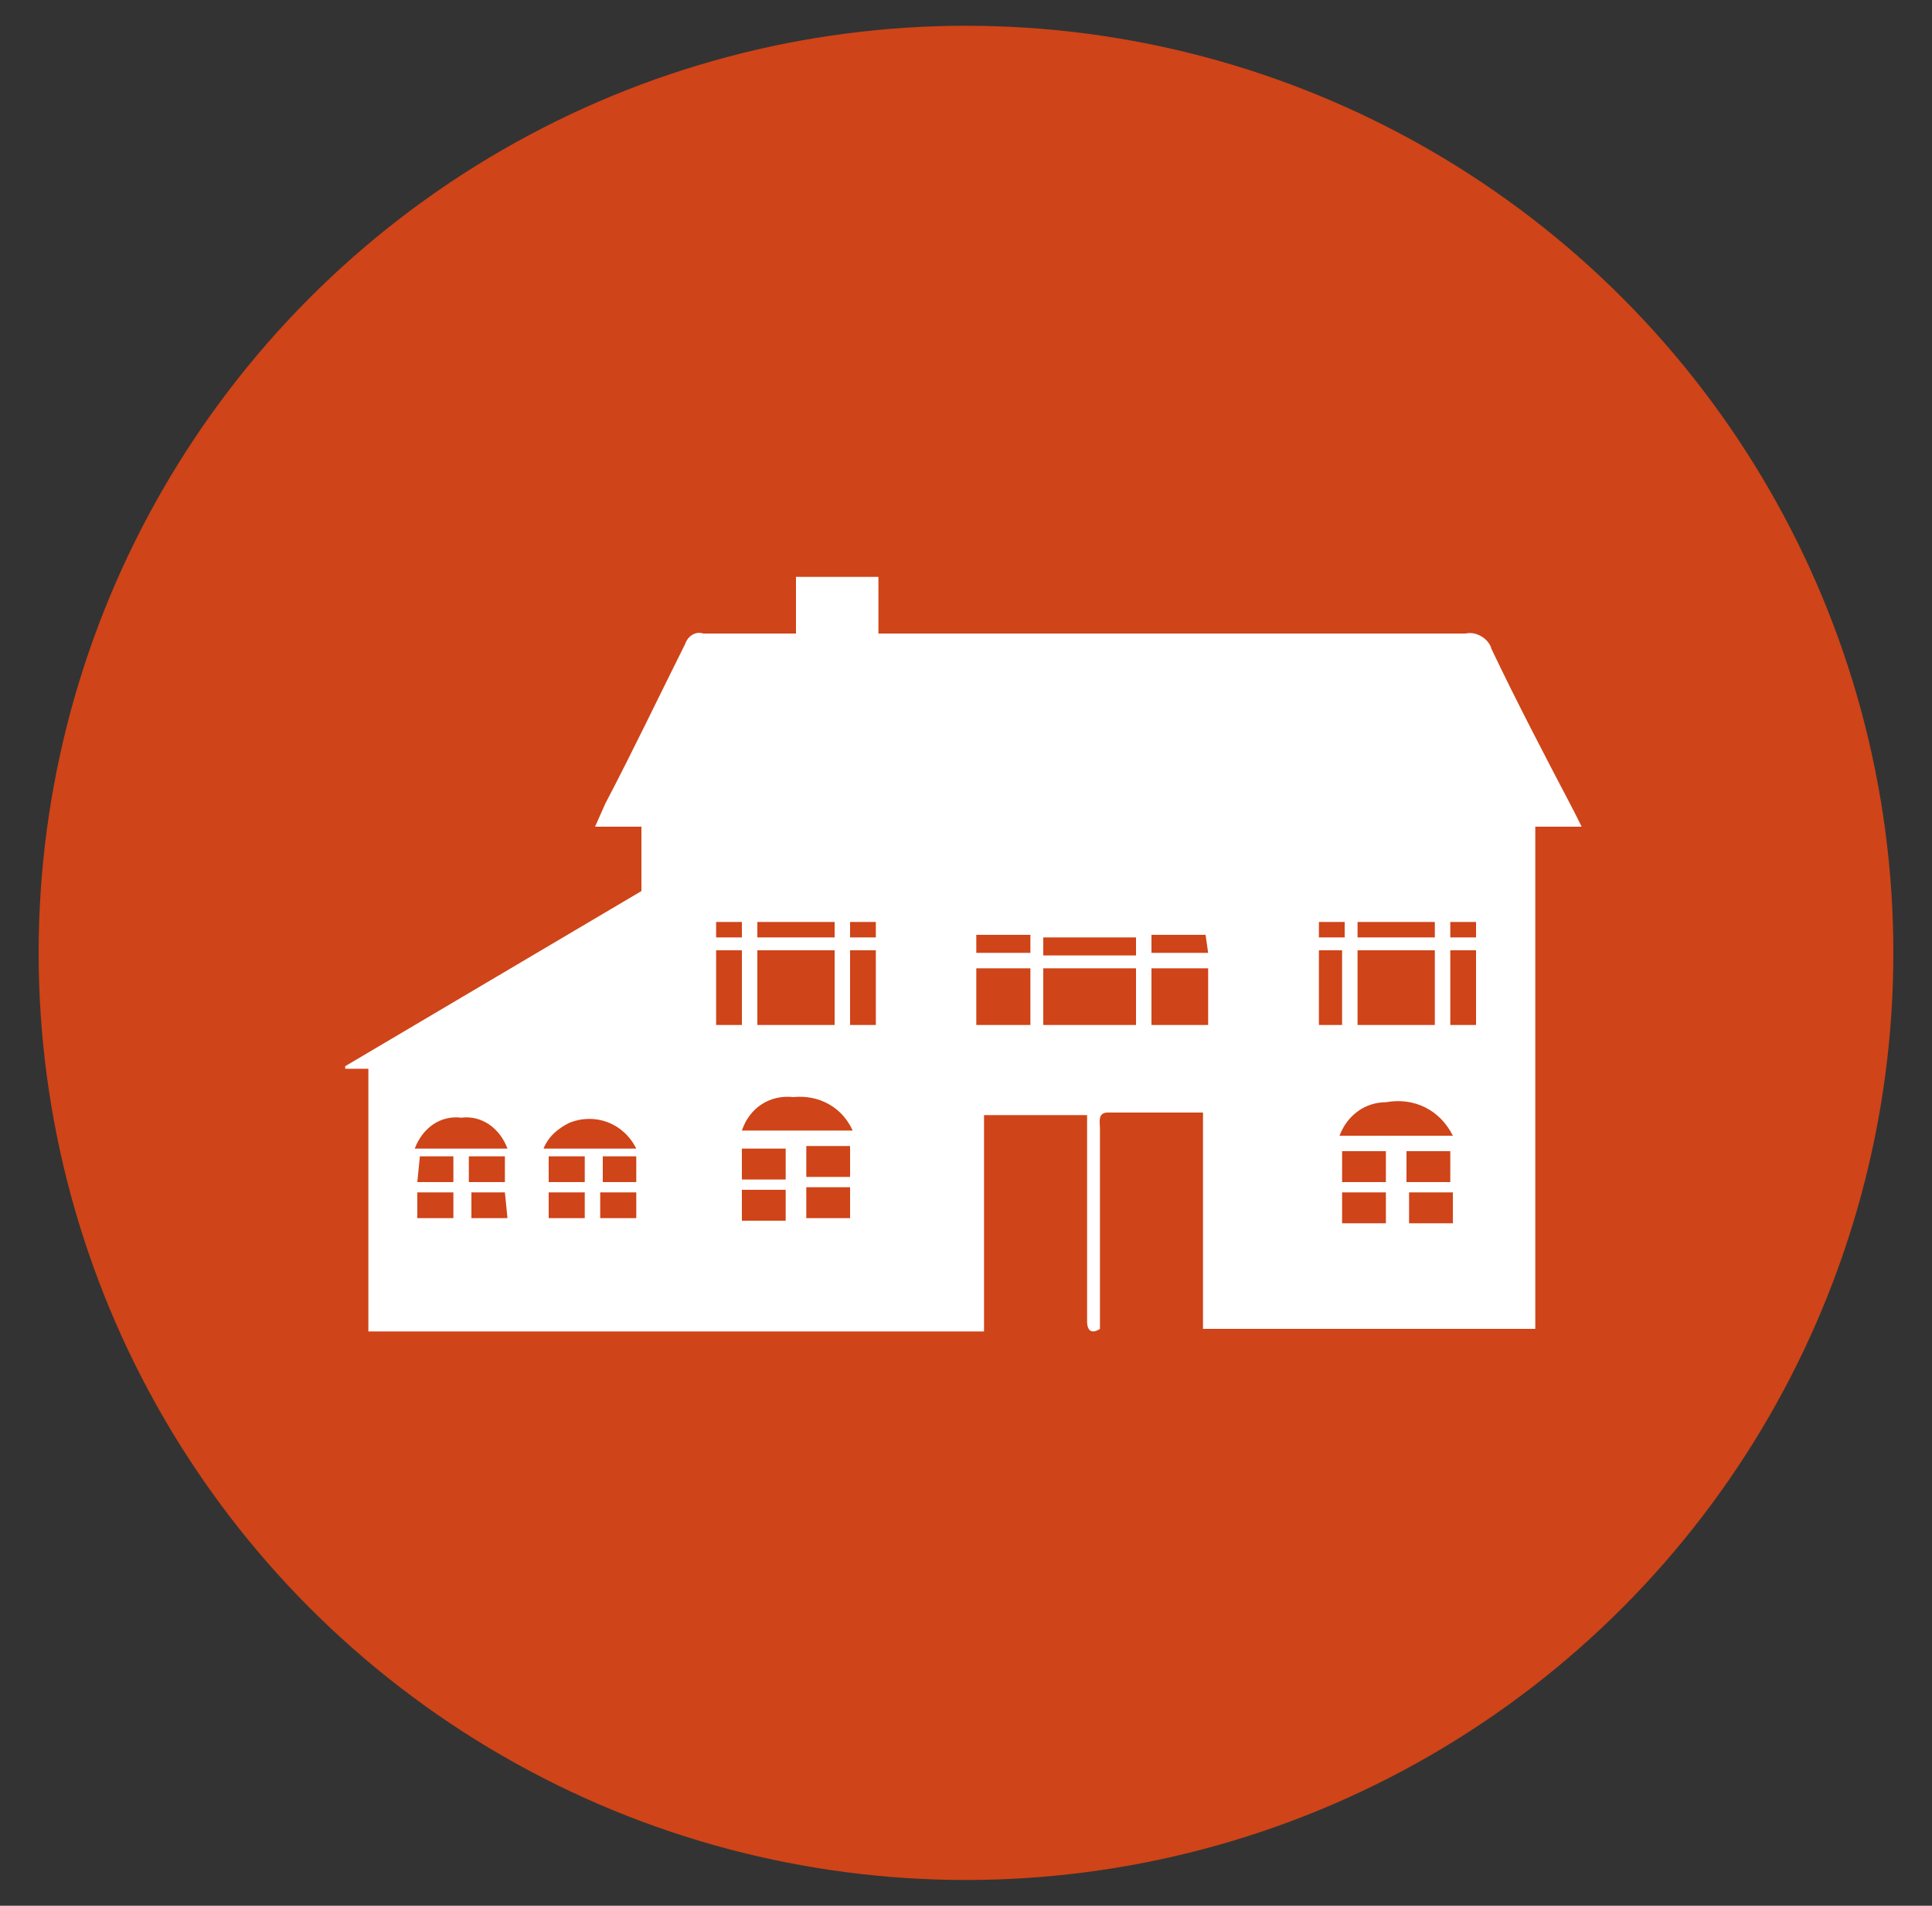
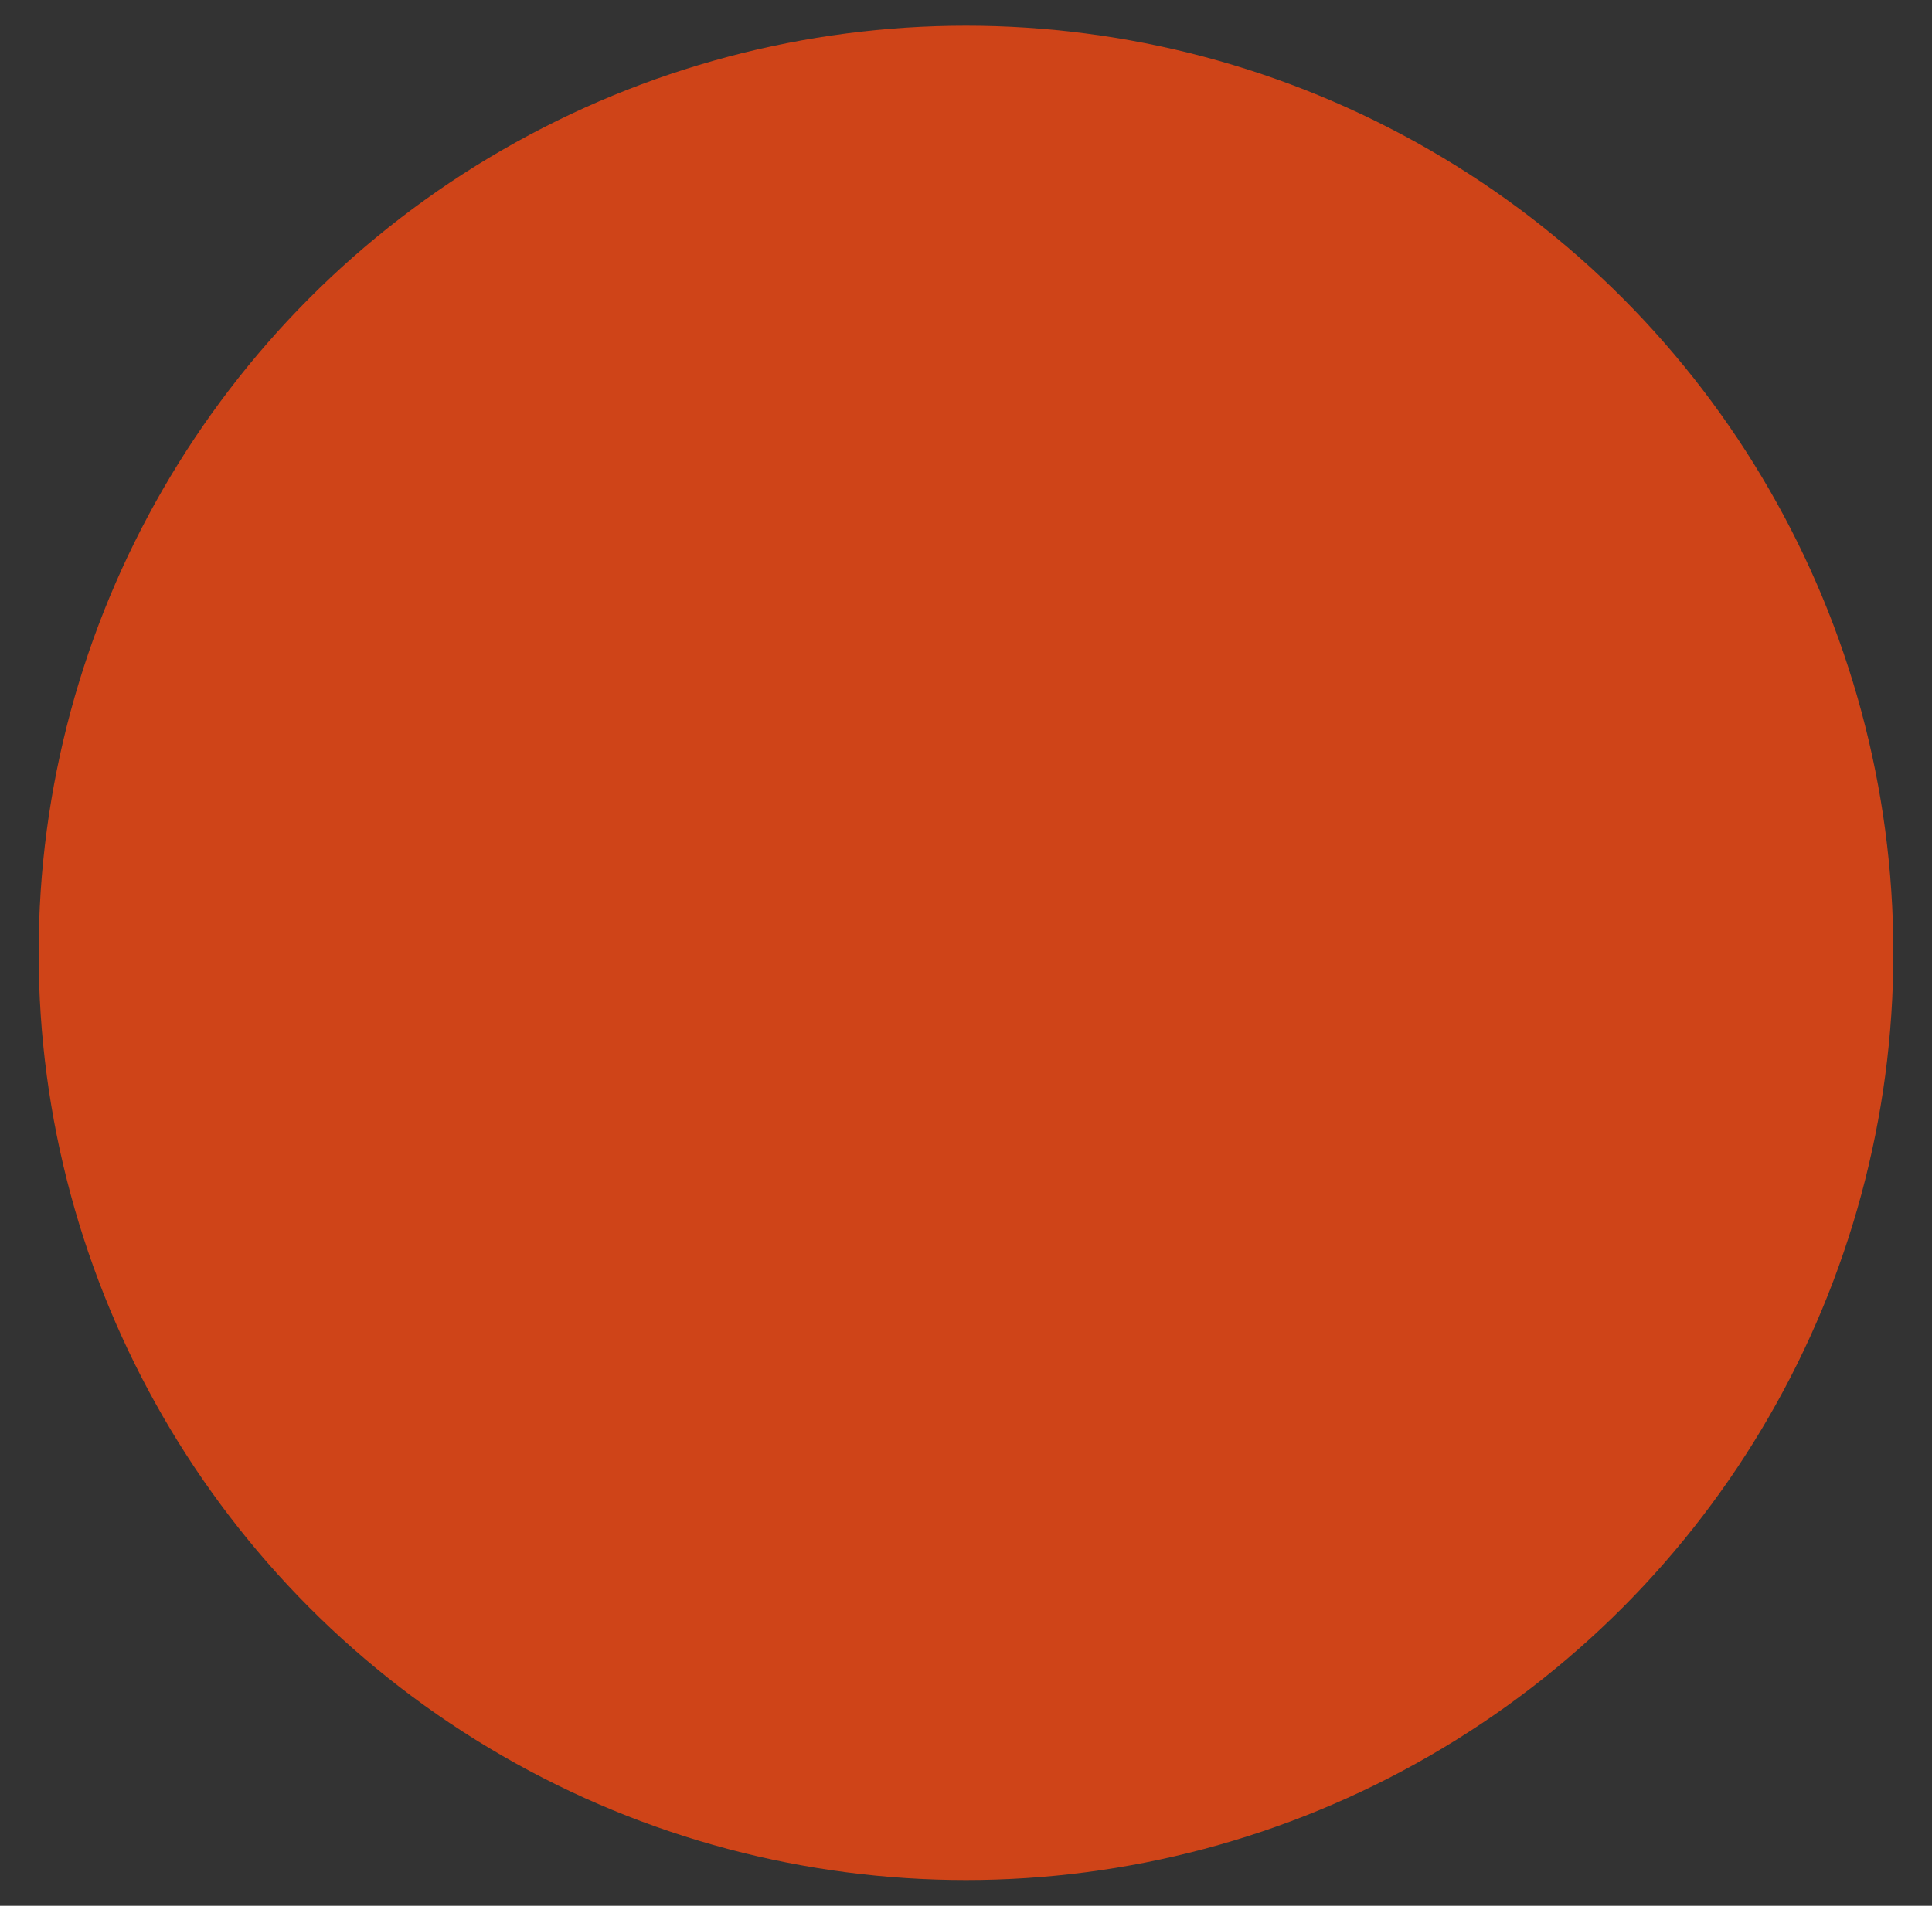
<svg xmlns="http://www.w3.org/2000/svg" version="1.1" id="Layer_1" x="0px" y="0px" viewBox="0 0 75 74" style="enable-background:new 0 0 75 74;" xml:space="preserve">
  <rect x="0" y="0" width="75" height="74" fill="#333333" stroke="none" />
  <style type="text/css">
	.st0{fill:#CF4418;}
	.st1{fill:#FFFFFF;}
</style>
  <title>lubbock</title>
  <g id="header">
    <circle class="st0" cx="37.5" cy="37" r="36" />
-     <path class="st1" d="M14.3,41.5h-0.9v-0.1l11.5-6.8v-2.5h-1.8l0.4-0.9c1.1-2.1,2.1-4.2,3.1-6.2c0.1-0.3,0.4-0.5,0.7-0.4   c1.2,0,2.3,0,3.6,0v-2.2h3.2v2.2h1.3c7.2,0,14.3,0,21.5,0c0.4-0.1,0.9,0.2,1,0.6c1,2.1,2.1,4.2,3.2,6.3l0.3,0.6h-1.8v19.5H46.7   v-8.4H43c-0.4,0-0.3,0.4-0.3,0.6c0,1,0,2,0,3.1c0,1.6,0,3.1,0,4.7c-0.3,0.2-0.5,0.1-0.5-0.3c0-2.4,0-4.7,0-7.1c0-0.3,0-0.6,0-0.9   h-4v8.4H14.3V41.5z M55.7,39.8v-2.9h-3v2.9H55.7z M29.4,36.9v2.9h3v-2.9H29.4z M40.5,39.8h3.6v-2.2h-3.6V39.8z M44.7,39.8h2.2v-2.2   h-2.2V39.8z M37.9,39.8H40v-2.2h-2.1V39.8z M33.1,43.9c-0.4-0.9-1.3-1.4-2.3-1.3c-0.9-0.1-1.7,0.4-2,1.3H33.1z M56.4,44.1   c-0.5-1-1.5-1.5-2.6-1.3c-0.8,0-1.5,0.5-1.8,1.3H56.4z M16.1,44.6h3.6c-0.3-0.8-1-1.3-1.8-1.2C17.1,43.3,16.4,43.8,16.1,44.6z    M21.1,44.6h3.6c-0.5-1-1.6-1.4-2.6-1C21.7,43.8,21.3,44.1,21.1,44.6z M57.3,39.8v-2.9h-1v2.9H57.3z M28.8,36.9h-1v2.9h1V36.9z    M33,36.9v2.9h1v-2.9H33z M52.1,39.8v-2.9h-0.9v2.9H52.1z M44.1,36.4h-3.6v0.7h3.6V36.4z M54.6,45.9h1.7v-1.2h-1.7V45.9z    M31.3,45.7H33v-1.2h-1.7V45.7z M30.5,44.6h-1.7v1.2h1.7V44.6z M52.1,44.7v1.2h1.7v-1.2H52.1z M52.1,46.3v1.2h1.7v-1.2H52.1z    M56.4,47.5v-1.2h-1.7v1.2H56.4z M52.7,36.4h3v-0.6h-3V36.4z M29.4,35.8v0.6h3v-0.6H29.4z M30.5,46.2h-1.7v1.2h1.7V46.2z    M31.3,47.3H33v-1.2h-1.7V47.3z M46.8,36.3h-2.1V37h2.2L46.8,36.3z M40,36.3h-2.1V37H40V36.3z M24.7,44.9h-1.3v1h1.3V44.9z    M19.6,44.9h-1.4v1h1.4V44.9z M16.2,45.9h1.4v-1h-1.3L16.2,45.9z M21.3,45.9h1.4v-1h-1.4V45.9z M23.3,47.3h1.4v-1h-1.4V47.3z    M19.6,46.3h-1.3v1h1.4L19.6,46.3z M17.6,46.3h-1.4v1h1.4V46.3z M21.3,46.3v1h1.4v-1H21.3z M57.3,36.4v-0.6h-1v0.6H57.3z    M27.8,36.4h1v-0.6h-1V36.4z M34,35.8h-1v0.6h1V35.8z M51.2,36.4h1v-0.6h-1V36.4z" />
  </g>
</svg>